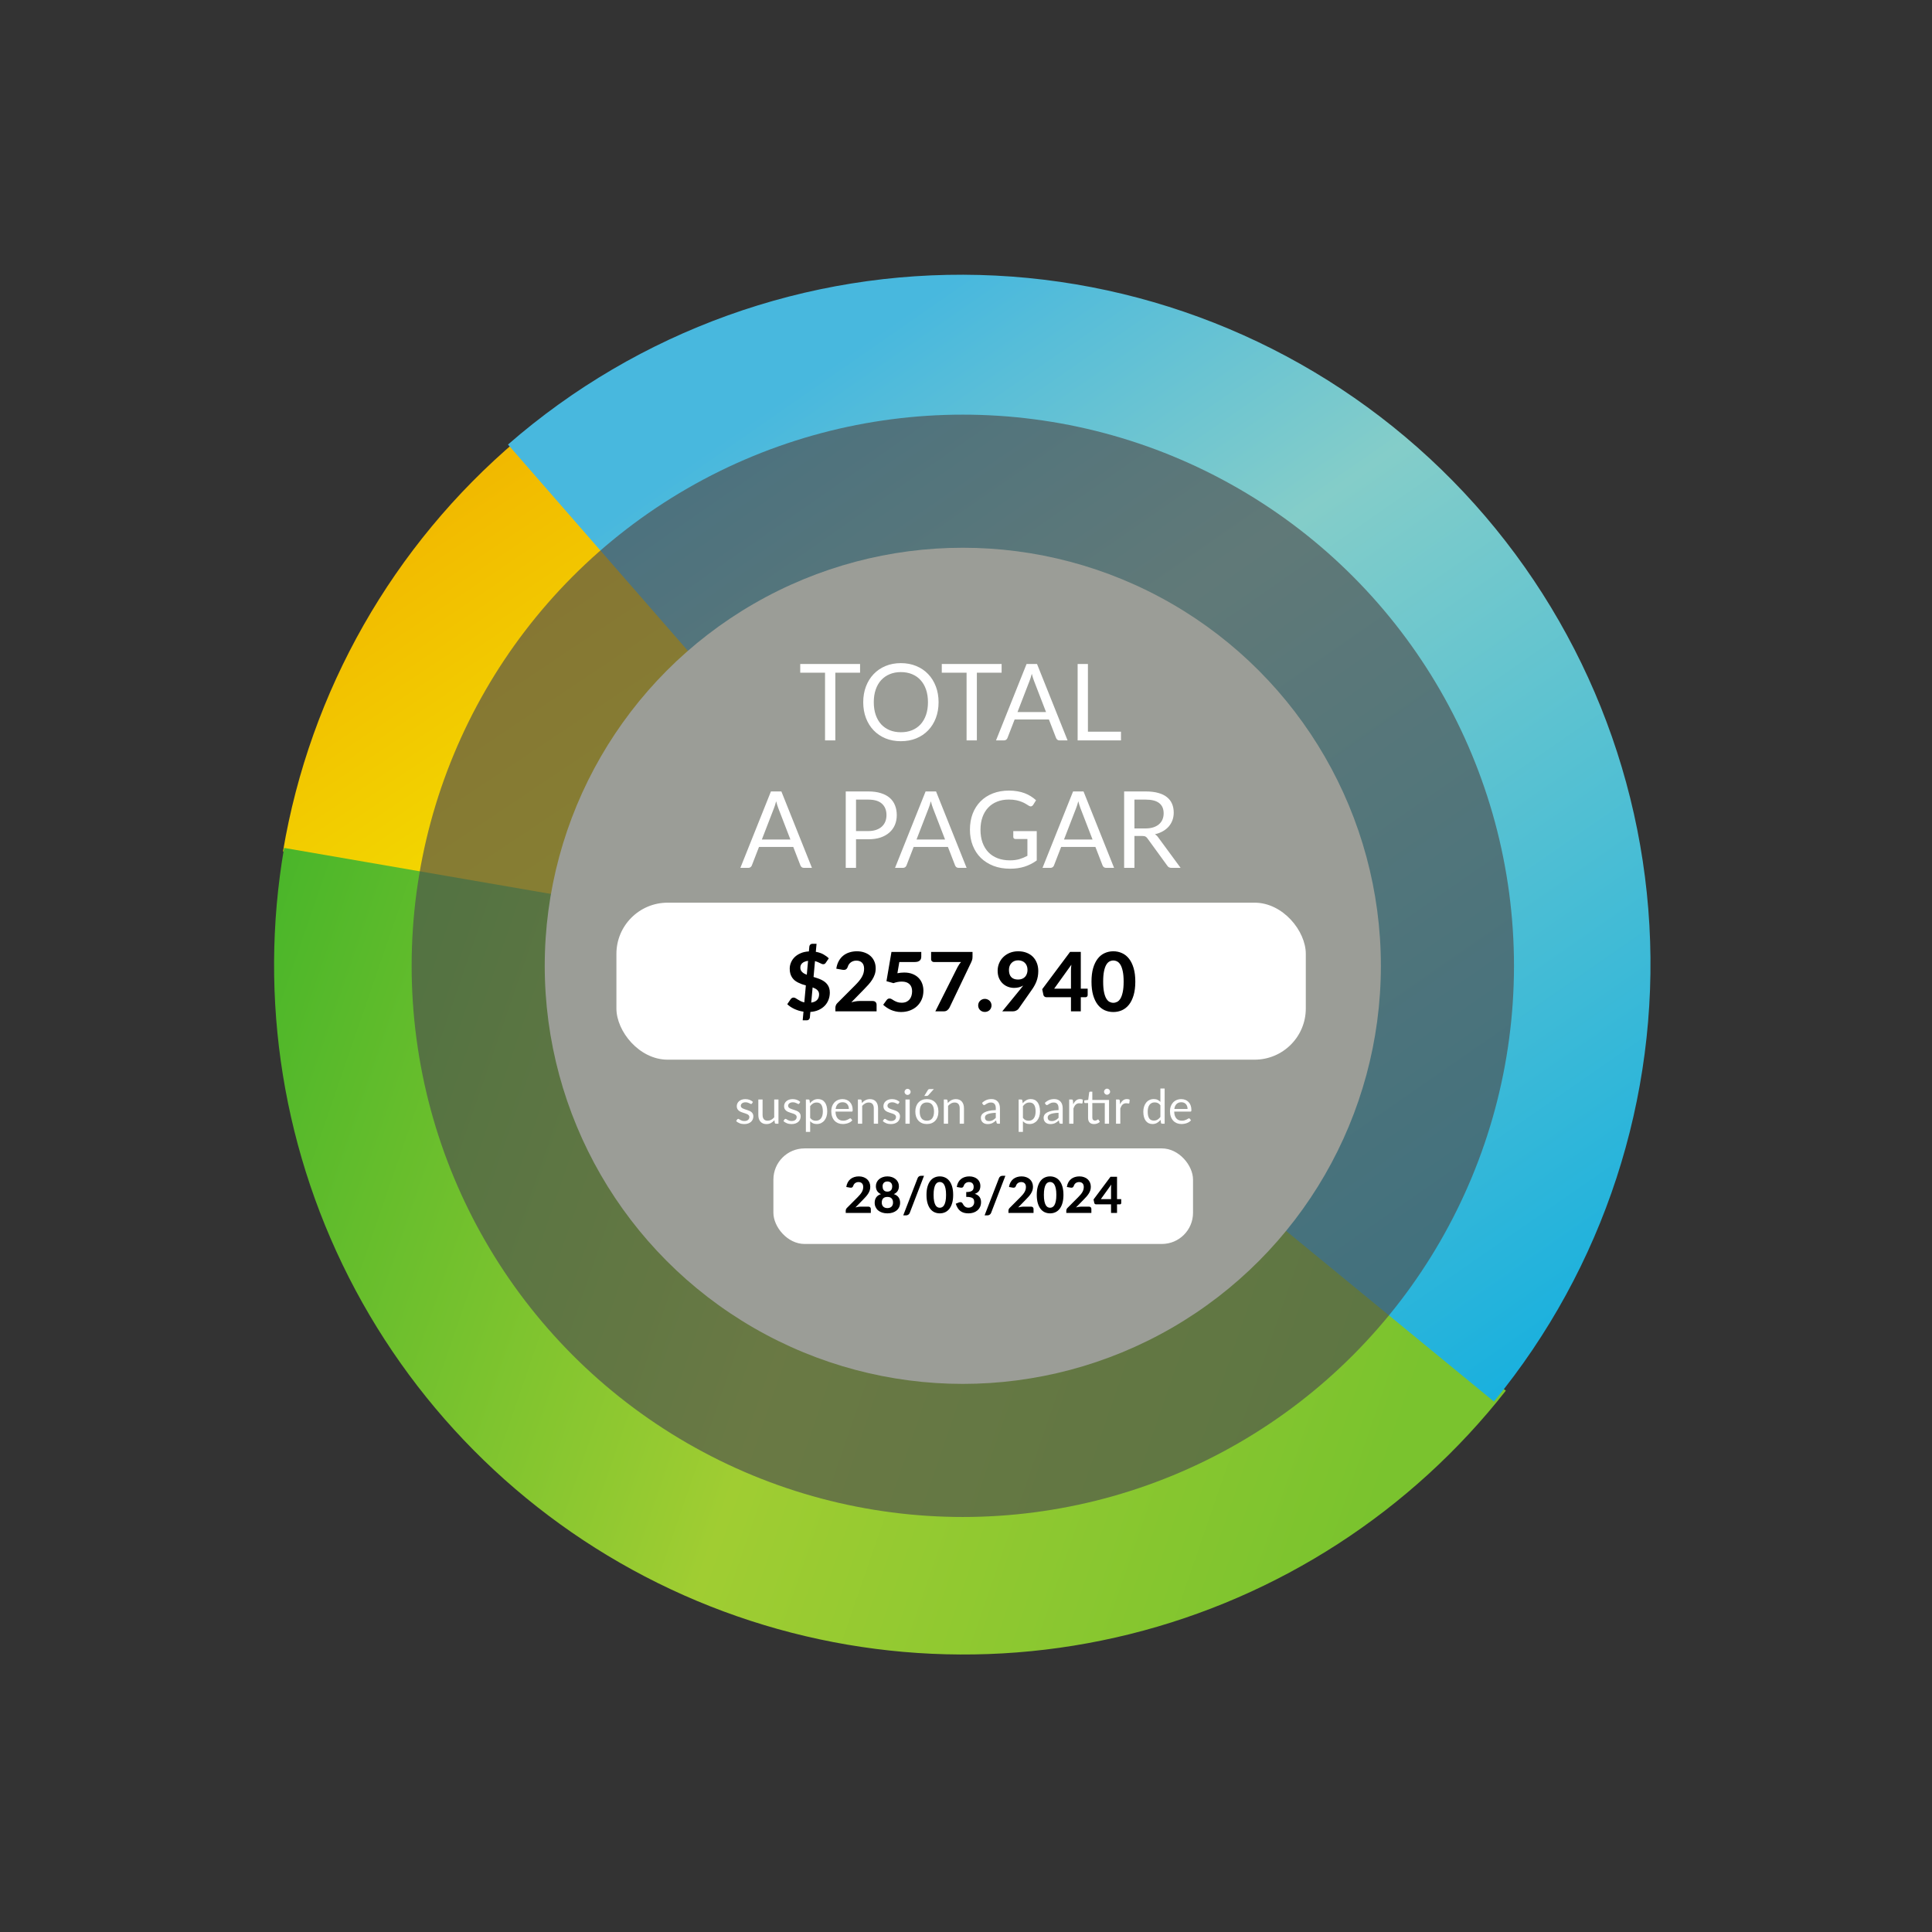
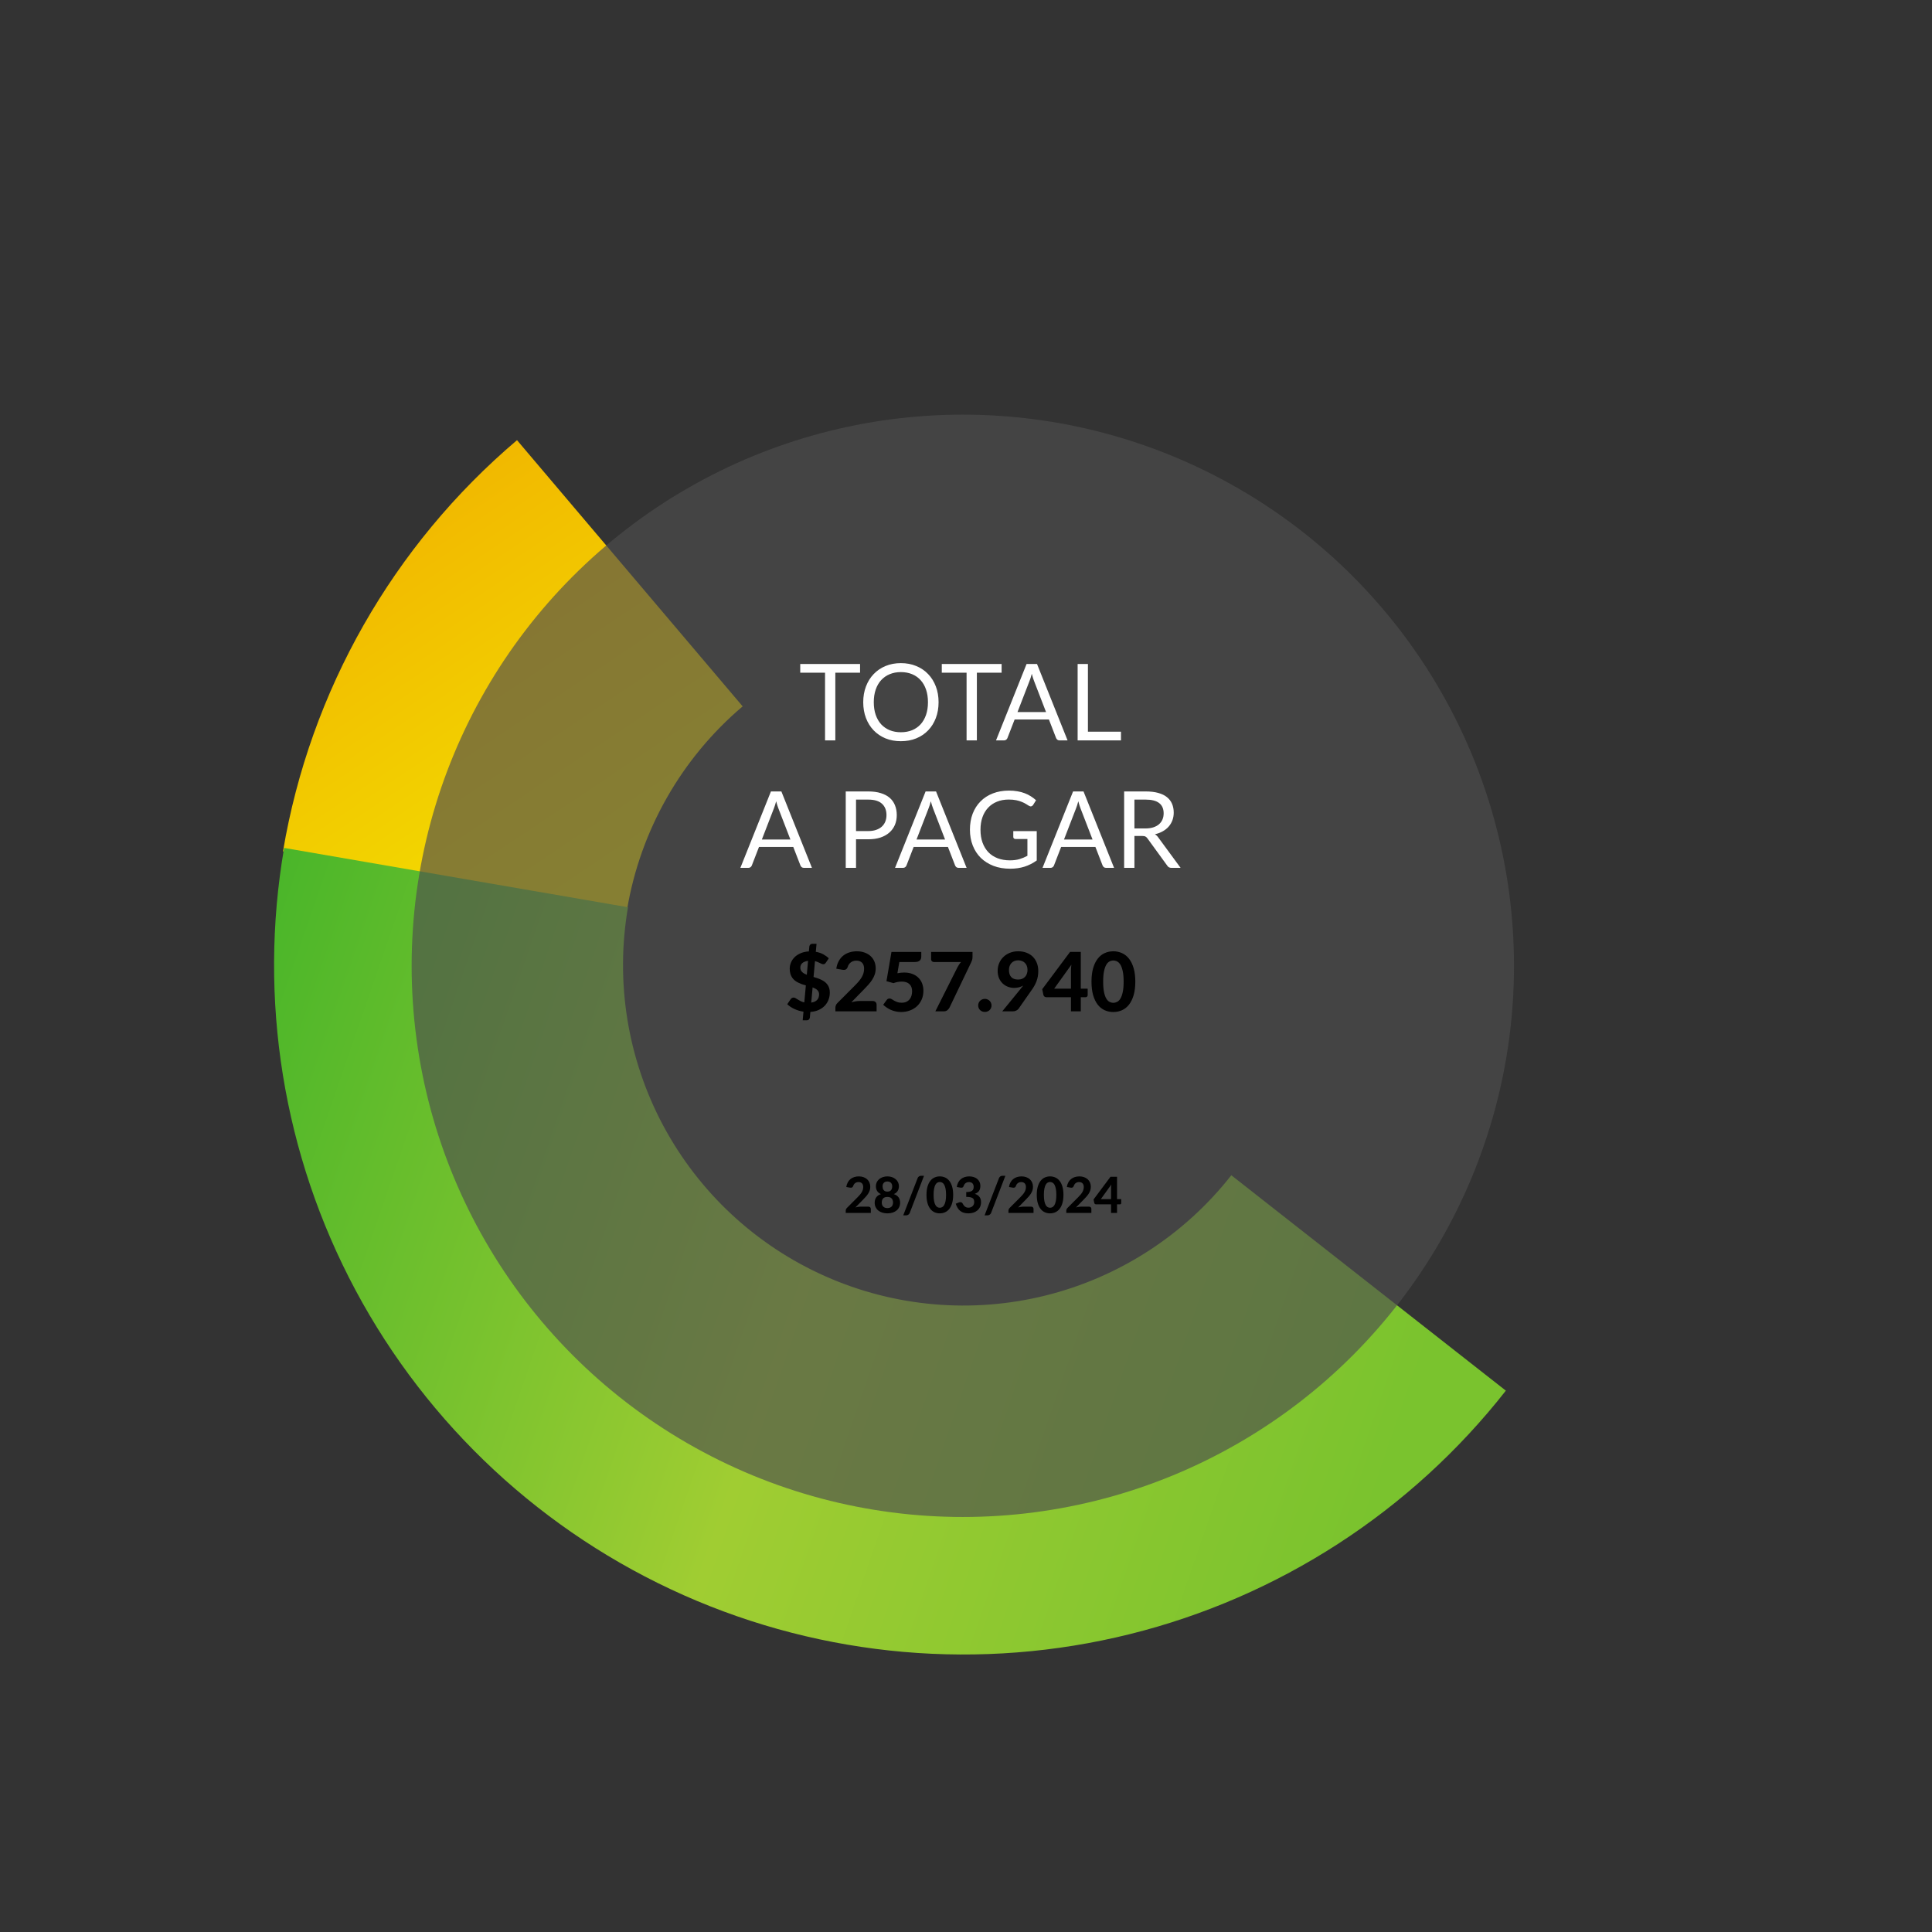
<svg xmlns="http://www.w3.org/2000/svg" width="288" height="288" viewBox="0 0 288 288" fill="none">
  <rect x="0" y="0" width="288" height="288" fill="#333333" stroke="none" />
  <path d="M42.186 126.909C46.22 103.003 58.576 81.293 77.07 65.616L110.705 105.296C101.572 113.037 95.47 123.758 93.478 135.564L42.186 126.909Z" fill="url(#paint0_linear_358_750)" />
  <path d="M224.474 207.303C210.351 225.303 190.626 238.075 168.423 243.597C146.22 249.118 122.81 247.073 101.901 237.784C80.993 228.496 63.781 212.496 52.995 192.319C42.208 172.142 38.462 148.943 42.352 126.397L93.612 135.24C91.691 146.374 93.54 157.831 98.867 167.795C104.194 177.758 112.694 185.66 123.019 190.247C133.345 194.834 144.905 195.844 155.87 193.117C166.834 190.391 176.575 184.083 183.55 175.194L224.474 207.303Z" fill="url(#paint1_linear_358_750)" />
-   <path d="M222.698 208.927C239.056 189.003 247.328 163.659 245.873 137.921C244.419 112.183 233.345 87.932 214.847 69.978C196.349 52.023 171.779 41.676 146.01 40.989C120.24 40.302 95.153 49.325 75.725 66.268L143.27 143.719L222.698 208.927Z" fill="url(#paint2_linear_358_750)" />
  <circle cx="143.525" cy="143.973" r="82.162" fill="#4E4E4E" fill-opacity="0.66" />
-   <circle cx="143.524" cy="143.973" r="62.321" fill="#9B9D97" />
  <path d="M128.209 100.275H124.521V110.371H122.987V100.275H119.29V98.98H128.209V100.275ZM139.912 104.679C139.912 105.532 139.777 106.317 139.507 107.032C139.236 107.742 138.855 108.354 138.362 108.868C137.869 109.382 137.276 109.782 136.581 110.069C135.892 110.349 135.129 110.49 134.292 110.49C133.455 110.49 132.692 110.349 132.003 110.069C131.314 109.782 130.723 109.382 130.23 108.868C129.737 108.354 129.356 107.742 129.085 107.032C128.815 106.317 128.68 105.532 128.68 104.679C128.68 103.826 128.815 103.044 129.085 102.334C129.356 101.619 129.737 101.004 130.23 100.49C130.723 99.971 131.314 99.568 132.003 99.282C132.692 98.995 133.455 98.852 134.292 98.852C135.129 98.852 135.892 98.995 136.581 99.282C137.276 99.568 137.869 99.971 138.362 100.49C138.855 101.004 139.236 101.619 139.507 102.334C139.777 103.044 139.912 103.826 139.912 104.679ZM138.33 104.679C138.33 103.979 138.235 103.352 138.044 102.795C137.853 102.239 137.583 101.77 137.233 101.388C136.883 101.001 136.459 100.704 135.961 100.498C135.463 100.291 134.907 100.188 134.292 100.188C133.683 100.188 133.129 100.291 132.631 100.498C132.132 100.704 131.706 101.001 131.351 101.388C131.001 101.77 130.731 102.239 130.54 102.795C130.349 103.352 130.254 103.979 130.254 104.679C130.254 105.379 130.349 106.007 130.54 106.563C130.731 107.114 131.001 107.583 131.351 107.97C131.706 108.352 132.132 108.646 132.631 108.852C133.129 109.054 133.683 109.154 134.292 109.154C134.907 109.154 135.463 109.054 135.961 108.852C136.459 108.646 136.883 108.352 137.233 107.97C137.583 107.583 137.853 107.114 138.044 106.563C138.235 106.007 138.33 105.379 138.33 104.679ZM149.309 100.275H145.62V110.371H144.086V100.275H140.39V98.98H149.309V100.275ZM155.931 106.142L154.142 101.507C154.089 101.37 154.033 101.211 153.975 101.03C153.917 100.845 153.861 100.649 153.808 100.442C153.697 100.871 153.583 101.229 153.466 101.515L151.678 106.142H155.931ZM159.142 110.371H157.95C157.812 110.371 157.701 110.336 157.616 110.267C157.531 110.198 157.467 110.111 157.425 110.005L156.36 107.255H151.248L150.183 110.005C150.151 110.1 150.091 110.185 150 110.259C149.91 110.334 149.799 110.371 149.667 110.371H148.474L153.029 98.98H154.587L159.142 110.371ZM167.103 109.075V110.371H160.641V98.98H162.175V109.075H167.103ZM117.823 125.142L116.034 120.507C115.981 120.37 115.926 120.211 115.867 120.03C115.809 119.845 115.753 119.649 115.7 119.442C115.589 119.871 115.475 120.229 115.359 120.515L113.57 125.142H117.823ZM121.034 129.371H119.842C119.704 129.371 119.593 129.336 119.508 129.267C119.423 129.198 119.36 129.111 119.317 129.005L118.252 126.255H113.141L112.076 129.005C112.044 129.1 111.983 129.185 111.893 129.259C111.803 129.334 111.691 129.371 111.559 129.371H110.366L114.921 117.979H116.479L121.034 129.371ZM129.435 123.886C129.875 123.886 130.262 123.827 130.596 123.711C130.935 123.594 131.218 123.433 131.446 123.226C131.679 123.014 131.854 122.762 131.971 122.471C132.087 122.179 132.146 121.859 132.146 121.509C132.146 120.783 131.921 120.216 131.47 119.808C131.025 119.4 130.347 119.196 129.435 119.196H127.607V123.886H129.435ZM129.435 117.979C130.156 117.979 130.781 118.064 131.311 118.234C131.846 118.398 132.289 118.634 132.639 118.941C132.988 119.249 133.248 119.62 133.418 120.054C133.593 120.489 133.68 120.974 133.68 121.509C133.68 122.039 133.587 122.524 133.402 122.964C133.216 123.403 132.943 123.782 132.583 124.1C132.228 124.418 131.785 124.667 131.255 124.848C130.731 125.022 130.124 125.11 129.435 125.11H127.607V129.371H126.073V117.979H129.435ZM140.878 125.142L139.09 120.507C139.037 120.37 138.981 120.211 138.923 120.03C138.865 119.845 138.809 119.649 138.756 119.442C138.645 119.871 138.531 120.229 138.414 120.515L136.626 125.142H140.878ZM144.09 129.371H142.897C142.76 129.371 142.648 129.336 142.564 129.267C142.479 129.198 142.415 129.111 142.373 129.005L141.308 126.255H136.196L135.131 129.005C135.099 129.1 135.038 129.185 134.948 129.259C134.858 129.334 134.747 129.371 134.614 129.371H133.422L137.977 117.979H139.535L144.09 129.371ZM154.546 123.894V128.266C153.974 128.679 153.362 128.989 152.71 129.196C152.063 129.397 151.353 129.498 150.58 129.498C149.663 129.498 148.836 129.357 148.099 129.076C147.363 128.79 146.732 128.393 146.208 127.884C145.688 127.37 145.288 126.755 145.007 126.04C144.726 125.324 144.586 124.538 144.586 123.679C144.586 122.81 144.721 122.018 144.991 121.302C145.267 120.587 145.656 119.975 146.16 119.466C146.663 118.952 147.275 118.554 147.996 118.274C148.717 117.993 149.522 117.852 150.413 117.852C150.863 117.852 151.282 117.887 151.669 117.956C152.055 118.019 152.413 118.115 152.742 118.242C153.07 118.364 153.375 118.515 153.656 118.695C153.937 118.87 154.199 119.069 154.443 119.291L154.006 119.991C153.937 120.097 153.847 120.166 153.735 120.197C153.629 120.224 153.51 120.197 153.378 120.118C153.25 120.044 153.105 119.954 152.94 119.848C152.776 119.742 152.575 119.641 152.336 119.545C152.103 119.445 151.825 119.36 151.502 119.291C151.184 119.222 150.805 119.188 150.365 119.188C149.724 119.188 149.143 119.294 148.624 119.506C148.105 119.712 147.662 120.012 147.297 120.404C146.931 120.791 146.65 121.262 146.454 121.819C146.258 122.37 146.16 122.99 146.16 123.679C146.16 124.394 146.261 125.036 146.462 125.603C146.669 126.164 146.96 126.644 147.336 127.042C147.718 127.434 148.179 127.733 148.719 127.94C149.26 128.146 149.867 128.25 150.54 128.25C151.07 128.25 151.539 128.191 151.947 128.075C152.36 127.953 152.763 127.786 153.155 127.574V125.07H151.382C151.282 125.07 151.2 125.041 151.136 124.983C151.078 124.924 151.049 124.853 151.049 124.768V123.894H154.546ZM162.863 125.142L161.074 120.507C161.021 120.37 160.966 120.211 160.907 120.03C160.849 119.845 160.793 119.649 160.74 119.442C160.629 119.871 160.515 120.229 160.398 120.515L158.61 125.142H162.863ZM166.074 129.371H164.882C164.744 129.371 164.633 129.336 164.548 129.267C164.463 129.198 164.4 129.111 164.357 129.005L163.292 126.255H158.181L157.116 129.005C157.084 129.1 157.023 129.185 156.933 129.259C156.843 129.334 156.731 129.371 156.599 129.371H155.406L159.961 117.979H161.519L166.074 129.371ZM170.729 123.496C171.174 123.496 171.566 123.443 171.905 123.337C172.249 123.226 172.536 123.072 172.764 122.876C172.997 122.675 173.172 122.436 173.288 122.161C173.405 121.885 173.463 121.58 173.463 121.247C173.463 120.568 173.24 120.057 172.795 119.712C172.35 119.368 171.682 119.196 170.792 119.196H169.107V123.496H170.729ZM175.991 129.371H174.624C174.343 129.371 174.136 129.262 174.004 129.045L171.046 124.975C170.956 124.848 170.858 124.757 170.752 124.704C170.652 124.646 170.493 124.617 170.275 124.617H169.107V129.371H167.573V117.979H170.792C171.513 117.979 172.136 118.054 172.66 118.202C173.185 118.345 173.617 118.554 173.956 118.83C174.3 119.106 174.555 119.439 174.719 119.832C174.883 120.218 174.965 120.653 174.965 121.135C174.965 121.538 174.902 121.914 174.775 122.264C174.647 122.614 174.462 122.929 174.218 123.21C173.98 123.486 173.686 123.721 173.336 123.917C172.991 124.114 172.599 124.262 172.159 124.363C172.355 124.474 172.525 124.636 172.668 124.848L175.991 129.371Z" fill="white" />
-   <path d="M112.098 164.495C112.07 164.547 112.026 164.573 111.966 164.573C111.931 164.573 111.89 164.56 111.845 164.534C111.8 164.508 111.744 164.479 111.678 164.448C111.614 164.415 111.537 164.385 111.446 164.359C111.356 164.331 111.249 164.316 111.126 164.316C111.019 164.316 110.923 164.331 110.837 164.359C110.752 164.385 110.678 164.422 110.617 164.47C110.557 164.517 110.511 164.573 110.478 164.637C110.447 164.699 110.431 164.766 110.431 164.84C110.431 164.933 110.458 165.01 110.51 165.071C110.564 165.133 110.636 165.187 110.723 165.232C110.811 165.277 110.911 165.317 111.023 165.353C111.134 165.386 111.248 165.423 111.364 165.463C111.483 165.501 111.598 165.544 111.71 165.591C111.821 165.639 111.921 165.698 112.009 165.769C112.097 165.841 112.167 165.929 112.219 166.033C112.274 166.135 112.301 166.259 112.301 166.403C112.301 166.57 112.271 166.724 112.212 166.866C112.153 167.006 112.065 167.129 111.949 167.233C111.832 167.335 111.69 167.416 111.521 167.475C111.353 167.535 111.158 167.564 110.937 167.564C110.685 167.564 110.458 167.524 110.253 167.443C110.049 167.36 109.876 167.254 109.733 167.126L109.883 166.884C109.902 166.853 109.925 166.83 109.951 166.813C109.977 166.796 110.01 166.788 110.05 166.788C110.093 166.788 110.138 166.805 110.186 166.838C110.233 166.871 110.29 166.908 110.357 166.948C110.425 166.989 110.509 167.025 110.606 167.059C110.703 167.092 110.824 167.108 110.969 167.108C111.093 167.108 111.201 167.093 111.293 167.062C111.386 167.029 111.463 166.985 111.525 166.93C111.586 166.876 111.632 166.813 111.66 166.742C111.691 166.67 111.706 166.594 111.706 166.514C111.706 166.414 111.679 166.332 111.624 166.268C111.572 166.202 111.502 166.146 111.414 166.101C111.326 166.053 111.226 166.013 111.112 165.98C111 165.944 110.885 165.907 110.766 165.869C110.65 165.831 110.535 165.788 110.421 165.741C110.309 165.691 110.209 165.629 110.122 165.556C110.034 165.482 109.963 165.392 109.908 165.285C109.856 165.176 109.83 165.044 109.83 164.89C109.83 164.752 109.858 164.62 109.915 164.495C109.972 164.366 110.055 164.255 110.164 164.16C110.274 164.062 110.408 163.985 110.567 163.928C110.726 163.871 110.907 163.843 111.112 163.843C111.349 163.843 111.562 163.881 111.749 163.957C111.939 164.03 112.103 164.132 112.241 164.263L112.098 164.495ZM116.045 163.9V167.507H115.667C115.577 167.507 115.52 167.463 115.496 167.376L115.446 166.987C115.29 167.161 115.114 167.301 114.919 167.408C114.725 167.512 114.502 167.564 114.25 167.564C114.053 167.564 113.878 167.532 113.726 167.468C113.577 167.402 113.451 167.309 113.349 167.19C113.247 167.072 113.17 166.928 113.117 166.759C113.068 166.591 113.043 166.405 113.043 166.2V163.9H113.677V166.2C113.677 166.473 113.738 166.685 113.862 166.834C113.988 166.984 114.179 167.059 114.435 167.059C114.623 167.059 114.797 167.015 114.959 166.927C115.122 166.837 115.273 166.713 115.411 166.556V163.9H116.045ZM119.151 164.495C119.122 164.547 119.079 164.573 119.019 164.573C118.984 164.573 118.943 164.56 118.898 164.534C118.853 164.508 118.797 164.479 118.731 164.448C118.667 164.415 118.589 164.385 118.499 164.359C118.409 164.331 118.302 164.316 118.179 164.316C118.072 164.316 117.976 164.331 117.89 164.359C117.805 164.385 117.731 164.422 117.669 164.47C117.61 164.517 117.564 164.573 117.531 164.637C117.5 164.699 117.484 164.766 117.484 164.84C117.484 164.933 117.51 165.01 117.563 165.071C117.617 165.133 117.688 165.187 117.776 165.232C117.864 165.277 117.964 165.317 118.075 165.353C118.187 165.386 118.301 165.423 118.417 165.463C118.536 165.501 118.651 165.544 118.763 165.591C118.874 165.639 118.974 165.698 119.062 165.769C119.15 165.841 119.22 165.929 119.272 166.033C119.327 166.135 119.354 166.259 119.354 166.403C119.354 166.57 119.324 166.724 119.265 166.866C119.206 167.006 119.118 167.129 119.001 167.233C118.885 167.335 118.743 167.416 118.574 167.475C118.405 167.535 118.211 167.564 117.99 167.564C117.738 167.564 117.51 167.524 117.306 167.443C117.102 167.36 116.929 167.254 116.786 167.126L116.936 166.884C116.955 166.853 116.977 166.83 117.004 166.813C117.03 166.796 117.063 166.788 117.103 166.788C117.146 166.788 117.191 166.805 117.239 166.838C117.286 166.871 117.343 166.908 117.41 166.948C117.478 166.989 117.561 167.025 117.659 167.059C117.756 167.092 117.877 167.108 118.022 167.108C118.145 167.108 118.254 167.093 118.346 167.062C118.439 167.029 118.516 166.985 118.578 166.93C118.639 166.876 118.684 166.813 118.713 166.742C118.744 166.67 118.759 166.594 118.759 166.514C118.759 166.414 118.732 166.332 118.677 166.268C118.625 166.202 118.555 166.146 118.467 166.101C118.379 166.053 118.278 166.013 118.164 165.98C118.053 165.944 117.938 165.907 117.819 165.869C117.703 165.831 117.588 165.788 117.474 165.741C117.362 165.691 117.262 165.629 117.174 165.556C117.087 165.482 117.015 165.392 116.961 165.285C116.909 165.176 116.882 165.044 116.882 164.89C116.882 164.752 116.911 164.62 116.968 164.495C117.025 164.366 117.108 164.255 117.217 164.16C117.326 164.062 117.461 163.985 117.62 163.928C117.779 163.871 117.96 163.843 118.164 163.843C118.402 163.843 118.614 163.881 118.802 163.957C118.992 164.03 119.156 164.132 119.293 164.263L119.151 164.495ZM120.769 166.638C120.885 166.795 121.012 166.905 121.15 166.97C121.287 167.034 121.442 167.066 121.613 167.066C121.95 167.066 122.208 166.946 122.389 166.706C122.569 166.466 122.66 166.124 122.66 165.68C122.66 165.445 122.638 165.244 122.595 165.075C122.555 164.906 122.496 164.769 122.417 164.662C122.339 164.553 122.243 164.473 122.129 164.423C122.015 164.373 121.886 164.349 121.741 164.349C121.534 164.349 121.353 164.396 121.196 164.491C121.042 164.586 120.899 164.72 120.769 164.893V166.638ZM120.737 164.459C120.888 164.271 121.064 164.121 121.264 164.007C121.463 163.893 121.691 163.836 121.947 163.836C122.156 163.836 122.345 163.876 122.514 163.957C122.682 164.035 122.826 164.153 122.944 164.309C123.063 164.464 123.155 164.656 123.219 164.886C123.283 165.117 123.315 165.381 123.315 165.68C123.315 165.946 123.279 166.194 123.208 166.425C123.137 166.653 123.034 166.851 122.898 167.019C122.765 167.186 122.601 167.317 122.407 167.415C122.214 167.51 121.997 167.557 121.755 167.557C121.534 167.557 121.344 167.52 121.185 167.447C121.029 167.371 120.89 167.266 120.769 167.133V168.729H120.131V163.9H120.512C120.602 163.9 120.658 163.944 120.68 164.032L120.737 164.459ZM126.538 165.31C126.538 165.163 126.517 165.029 126.474 164.908C126.434 164.784 126.373 164.679 126.292 164.591C126.214 164.5 126.118 164.432 126.004 164.384C125.89 164.334 125.761 164.309 125.616 164.309C125.312 164.309 125.071 164.398 124.893 164.576C124.717 164.752 124.608 164.997 124.565 165.31H126.538ZM127.051 167.002C126.973 167.097 126.879 167.18 126.77 167.251C126.66 167.32 126.543 167.377 126.417 167.422C126.294 167.467 126.165 167.5 126.032 167.522C125.899 167.545 125.768 167.557 125.637 167.557C125.388 167.557 125.158 167.516 124.946 167.433C124.737 167.347 124.556 167.224 124.401 167.062C124.249 166.898 124.131 166.697 124.045 166.457C123.96 166.217 123.917 165.942 123.917 165.631C123.917 165.379 123.955 165.144 124.031 164.925C124.109 164.707 124.221 164.518 124.366 164.359C124.511 164.198 124.687 164.072 124.896 163.982C125.105 163.889 125.34 163.843 125.601 163.843C125.818 163.843 126.017 163.88 126.2 163.953C126.385 164.024 126.544 164.129 126.677 164.267C126.812 164.402 126.918 164.571 126.994 164.772C127.07 164.972 127.108 165.2 127.108 165.456C127.108 165.556 127.097 165.622 127.076 165.655C127.054 165.689 127.014 165.705 126.955 165.705H124.544C124.551 165.933 124.582 166.132 124.636 166.3C124.693 166.469 124.772 166.61 124.871 166.724C124.971 166.835 125.09 166.92 125.228 166.977C125.365 167.031 125.52 167.059 125.691 167.059C125.85 167.059 125.986 167.041 126.1 167.005C126.216 166.967 126.316 166.927 126.399 166.884C126.482 166.841 126.551 166.802 126.606 166.767C126.663 166.729 126.711 166.71 126.752 166.71C126.804 166.71 126.844 166.73 126.873 166.77L127.051 167.002ZM128.485 164.423C128.563 164.335 128.646 164.256 128.734 164.185C128.822 164.113 128.914 164.053 129.012 164.003C129.112 163.951 129.216 163.912 129.325 163.886C129.437 163.857 129.557 163.843 129.685 163.843C129.882 163.843 130.055 163.876 130.205 163.943C130.357 164.007 130.483 164.099 130.582 164.22C130.684 164.339 130.762 164.483 130.814 164.651C130.866 164.82 130.892 165.006 130.892 165.21V167.507H130.255V165.21C130.255 164.937 130.192 164.726 130.066 164.576C129.943 164.424 129.754 164.349 129.5 164.349C129.312 164.349 129.136 164.394 128.973 164.484C128.811 164.574 128.662 164.696 128.524 164.851V167.507H127.886V163.9H128.268C128.358 163.9 128.414 163.944 128.435 164.032L128.485 164.423ZM133.959 164.495C133.931 164.547 133.887 164.573 133.827 164.573C133.792 164.573 133.751 164.56 133.706 164.534C133.661 164.508 133.605 164.479 133.539 164.448C133.475 164.415 133.398 164.385 133.307 164.359C133.217 164.331 133.11 164.316 132.987 164.316C132.88 164.316 132.784 164.331 132.699 164.359C132.613 164.385 132.539 164.422 132.478 164.47C132.418 164.517 132.372 164.573 132.339 164.637C132.308 164.699 132.293 164.766 132.293 164.84C132.293 164.933 132.319 165.01 132.371 165.071C132.426 165.133 132.497 165.187 132.585 165.232C132.672 165.277 132.772 165.317 132.884 165.353C132.995 165.386 133.109 165.423 133.226 165.463C133.344 165.501 133.459 165.544 133.571 165.591C133.683 165.639 133.782 165.698 133.87 165.769C133.958 165.841 134.028 165.929 134.08 166.033C134.135 166.135 134.162 166.259 134.162 166.403C134.162 166.57 134.133 166.724 134.073 166.866C134.014 167.006 133.926 167.129 133.81 167.233C133.693 167.335 133.551 167.416 133.382 167.475C133.214 167.535 133.019 167.564 132.798 167.564C132.547 167.564 132.319 167.524 132.114 167.443C131.91 167.36 131.737 167.254 131.595 167.126L131.744 166.884C131.763 166.853 131.786 166.83 131.812 166.813C131.838 166.796 131.871 166.788 131.912 166.788C131.954 166.788 131.999 166.805 132.047 166.838C132.094 166.871 132.151 166.908 132.218 166.948C132.287 166.989 132.37 167.025 132.467 167.059C132.564 167.092 132.685 167.108 132.83 167.108C132.954 167.108 133.062 167.093 133.154 167.062C133.247 167.029 133.324 166.985 133.386 166.93C133.448 166.876 133.493 166.813 133.521 166.742C133.552 166.67 133.567 166.594 133.567 166.514C133.567 166.414 133.54 166.332 133.486 166.268C133.433 166.202 133.363 166.146 133.275 166.101C133.188 166.053 133.087 166.013 132.973 165.98C132.861 165.944 132.746 165.907 132.627 165.869C132.511 165.831 132.396 165.788 132.282 165.741C132.17 165.691 132.071 165.629 131.983 165.556C131.895 165.482 131.824 165.392 131.769 165.285C131.717 165.176 131.691 165.044 131.691 164.89C131.691 164.752 131.719 164.62 131.776 164.495C131.833 164.366 131.916 164.255 132.025 164.16C132.135 164.062 132.269 163.985 132.428 163.928C132.587 163.871 132.769 163.843 132.973 163.843C133.21 163.843 133.423 163.881 133.61 163.957C133.8 164.03 133.964 164.132 134.102 164.263L133.959 164.495ZM135.609 163.9V167.507H134.975V163.9H135.609ZM135.744 162.767C135.744 162.829 135.731 162.887 135.705 162.942C135.681 162.994 135.648 163.042 135.605 163.084C135.565 163.125 135.516 163.157 135.459 163.18C135.405 163.204 135.347 163.216 135.285 163.216C135.223 163.216 135.165 163.204 135.11 163.18C135.058 163.157 135.012 163.125 134.971 163.084C134.931 163.042 134.899 162.994 134.875 162.942C134.852 162.887 134.84 162.829 134.84 162.767C134.84 162.706 134.852 162.647 134.875 162.593C134.899 162.536 134.931 162.487 134.971 162.447C135.012 162.404 135.058 162.371 135.11 162.347C135.165 162.323 135.223 162.312 135.285 162.312C135.347 162.312 135.405 162.323 135.459 162.347C135.516 162.371 135.565 162.404 135.605 162.447C135.648 162.487 135.681 162.536 135.705 162.593C135.731 162.647 135.744 162.706 135.744 162.767ZM138.171 163.843C138.435 163.843 138.672 163.887 138.883 163.975C139.095 164.062 139.275 164.187 139.425 164.349C139.574 164.51 139.688 164.706 139.766 164.936C139.847 165.164 139.888 165.419 139.888 165.702C139.888 165.987 139.847 166.243 139.766 166.471C139.688 166.699 139.574 166.894 139.425 167.055C139.275 167.216 139.095 167.341 138.883 167.429C138.672 167.514 138.435 167.557 138.171 167.557C137.905 167.557 137.665 167.514 137.452 167.429C137.24 167.341 137.06 167.216 136.91 167.055C136.761 166.894 136.646 166.699 136.565 166.471C136.487 166.243 136.447 165.987 136.447 165.702C136.447 165.419 136.487 165.164 136.565 164.936C136.646 164.706 136.761 164.51 136.91 164.349C137.06 164.187 137.24 164.062 137.452 163.975C137.665 163.887 137.905 163.843 138.171 163.843ZM138.171 167.062C138.527 167.062 138.793 166.943 138.969 166.706C139.144 166.466 139.232 166.133 139.232 165.705C139.232 165.276 139.144 164.941 138.969 164.701C138.793 164.461 138.527 164.341 138.171 164.341C137.991 164.341 137.833 164.372 137.697 164.434C137.564 164.496 137.453 164.585 137.363 164.701C137.275 164.817 137.208 164.961 137.163 165.132C137.121 165.301 137.099 165.492 137.099 165.705C137.099 166.133 137.187 166.466 137.363 166.706C137.541 166.943 137.81 167.062 138.171 167.062ZM139.211 162.347L138.381 163.266C138.348 163.302 138.315 163.328 138.281 163.344C138.251 163.359 138.21 163.366 138.16 163.366H137.783L138.31 162.504C138.343 162.449 138.379 162.41 138.417 162.386C138.457 162.36 138.515 162.347 138.591 162.347H139.211ZM141.29 164.423C141.368 164.335 141.451 164.256 141.539 164.185C141.627 164.113 141.72 164.053 141.817 164.003C141.917 163.951 142.021 163.912 142.13 163.886C142.242 163.857 142.362 163.843 142.49 163.843C142.687 163.843 142.86 163.876 143.01 163.943C143.162 164.007 143.288 164.099 143.387 164.22C143.489 164.339 143.567 164.483 143.619 164.651C143.671 164.82 143.697 165.006 143.697 165.21V167.507H143.06V165.21C143.06 164.937 142.997 164.726 142.871 164.576C142.748 164.424 142.559 164.349 142.305 164.349C142.117 164.349 141.942 164.394 141.778 164.484C141.616 164.574 141.467 164.696 141.329 164.851V167.507H140.692V163.9H141.073C141.163 163.9 141.219 163.944 141.24 164.032L141.29 164.423ZM148.441 165.883C148.149 165.893 147.899 165.917 147.693 165.955C147.489 165.99 147.321 166.038 147.191 166.097C147.062 166.156 146.969 166.226 146.909 166.307C146.852 166.388 146.824 166.478 146.824 166.578C146.824 166.673 146.839 166.755 146.87 166.824C146.901 166.892 146.943 166.949 146.995 166.995C147.049 167.037 147.112 167.069 147.183 167.091C147.257 167.11 147.335 167.119 147.419 167.119C147.53 167.119 147.632 167.108 147.725 167.087C147.817 167.063 147.904 167.03 147.985 166.987C148.068 166.945 148.146 166.894 148.22 166.834C148.296 166.775 148.369 166.707 148.441 166.631V165.883ZM146.393 164.409C146.592 164.217 146.807 164.073 147.037 163.978C147.268 163.883 147.523 163.836 147.803 163.836C148.005 163.836 148.184 163.869 148.341 163.935C148.498 164.002 148.629 164.094 148.736 164.213C148.843 164.332 148.924 164.476 148.978 164.644C149.033 164.813 149.06 164.998 149.06 165.2V167.507H148.779C148.717 167.507 148.67 167.498 148.636 167.479C148.603 167.457 148.577 167.417 148.558 167.358L148.487 167.016C148.392 167.104 148.299 167.182 148.209 167.251C148.119 167.317 148.024 167.374 147.924 167.422C147.825 167.467 147.718 167.501 147.604 167.525C147.492 167.551 147.367 167.564 147.23 167.564C147.09 167.564 146.958 167.545 146.834 167.507C146.711 167.467 146.603 167.408 146.51 167.329C146.42 167.251 146.348 167.152 146.293 167.034C146.241 166.913 146.215 166.77 146.215 166.606C146.215 166.464 146.254 166.327 146.332 166.197C146.411 166.064 146.538 165.946 146.713 165.844C146.889 165.742 147.118 165.659 147.401 165.595C147.683 165.528 148.03 165.49 148.441 165.481V165.2C148.441 164.92 148.38 164.708 148.259 164.566C148.138 164.421 147.961 164.349 147.728 164.349C147.572 164.349 147.44 164.369 147.333 164.409C147.229 164.447 147.137 164.491 147.059 164.541C146.983 164.588 146.916 164.632 146.859 164.673C146.805 164.711 146.75 164.73 146.696 164.73C146.653 164.73 146.616 164.719 146.585 164.698C146.554 164.674 146.528 164.645 146.507 164.612L146.393 164.409ZM152.486 166.638C152.602 166.795 152.729 166.905 152.867 166.97C153.004 167.034 153.159 167.066 153.33 167.066C153.667 167.066 153.926 166.946 154.106 166.706C154.286 166.466 154.377 166.124 154.377 165.68C154.377 165.445 154.355 165.244 154.313 165.075C154.272 164.906 154.213 164.769 154.134 164.662C154.056 164.553 153.96 164.473 153.846 164.423C153.732 164.373 153.603 164.349 153.458 164.349C153.251 164.349 153.07 164.396 152.913 164.491C152.759 164.586 152.616 164.72 152.486 164.893V166.638ZM152.454 164.459C152.606 164.271 152.781 164.121 152.981 164.007C153.18 163.893 153.408 163.836 153.664 163.836C153.873 163.836 154.062 163.876 154.231 163.957C154.399 164.035 154.543 164.153 154.662 164.309C154.78 164.464 154.872 164.656 154.936 164.886C155 165.117 155.032 165.381 155.032 165.68C155.032 165.946 154.996 166.194 154.925 166.425C154.854 166.653 154.751 166.851 154.615 167.019C154.482 167.186 154.318 167.317 154.124 167.415C153.931 167.51 153.714 167.557 153.472 167.557C153.251 167.557 153.061 167.52 152.902 167.447C152.746 167.371 152.607 167.266 152.486 167.133V168.729H151.848V163.9H152.229C152.319 163.9 152.375 163.944 152.397 164.032L152.454 164.459ZM157.796 165.883C157.504 165.893 157.254 165.917 157.048 165.955C156.844 165.99 156.676 166.038 156.546 166.097C156.418 166.156 156.324 166.226 156.264 166.307C156.207 166.388 156.179 166.478 156.179 166.578C156.179 166.673 156.194 166.755 156.225 166.824C156.256 166.892 156.298 166.949 156.35 166.995C156.404 167.037 156.467 167.069 156.539 167.091C156.612 167.11 156.691 167.119 156.774 167.119C156.885 167.119 156.987 167.108 157.08 167.087C157.173 167.063 157.259 167.03 157.34 166.987C157.423 166.945 157.501 166.894 157.575 166.834C157.651 166.775 157.725 166.707 157.796 166.631V165.883ZM155.748 164.409C155.947 164.217 156.162 164.073 156.393 163.978C156.623 163.883 156.878 163.836 157.158 163.836C157.36 163.836 157.539 163.869 157.696 163.935C157.853 164.002 157.984 164.094 158.091 164.213C158.198 164.332 158.279 164.476 158.333 164.644C158.388 164.813 158.415 164.998 158.415 165.2V167.507H158.134C158.072 167.507 158.025 167.498 157.992 167.479C157.958 167.457 157.932 167.417 157.913 167.358L157.842 167.016C157.747 167.104 157.654 167.182 157.564 167.251C157.474 167.317 157.379 167.374 157.279 167.422C157.18 167.467 157.073 167.501 156.959 167.525C156.847 167.551 156.723 167.564 156.585 167.564C156.445 167.564 156.313 167.545 156.19 167.507C156.066 167.467 155.958 167.408 155.866 167.329C155.775 167.251 155.703 167.152 155.648 167.034C155.596 166.913 155.57 166.77 155.57 166.606C155.57 166.464 155.609 166.327 155.688 166.197C155.766 166.064 155.893 165.946 156.069 165.844C156.244 165.742 156.473 165.659 156.756 165.595C157.038 165.528 157.385 165.49 157.796 165.481V165.2C157.796 164.92 157.735 164.708 157.614 164.566C157.493 164.421 157.316 164.349 157.083 164.349C156.927 164.349 156.795 164.369 156.688 164.409C156.584 164.447 156.492 164.491 156.414 164.541C156.338 164.588 156.272 164.632 156.215 164.673C156.16 164.711 156.105 164.73 156.051 164.73C156.008 164.73 155.971 164.719 155.94 164.698C155.909 164.674 155.883 164.645 155.862 164.612L155.748 164.409ZM159.983 164.623C160.097 164.376 160.237 164.184 160.403 164.046C160.569 163.906 160.772 163.836 161.012 163.836C161.088 163.836 161.16 163.844 161.229 163.861C161.3 163.877 161.363 163.903 161.418 163.939L161.372 164.413C161.357 164.472 161.322 164.502 161.265 164.502C161.232 164.502 161.183 164.495 161.119 164.48C161.055 164.466 160.982 164.459 160.902 164.459C160.788 164.459 160.686 164.476 160.595 164.509C160.508 164.542 160.428 164.592 160.357 164.658C160.288 164.722 160.225 164.803 160.168 164.901C160.113 164.995 160.064 165.105 160.018 165.228V167.507H159.381V163.9H159.744C159.813 163.9 159.861 163.913 159.887 163.939C159.913 163.965 159.931 164.01 159.94 164.074L159.983 164.623ZM165.323 167.507H164.689V164.43H162.83V166.596C162.83 166.748 162.867 166.86 162.94 166.934C163.014 167.008 163.109 167.044 163.225 167.044C163.292 167.044 163.349 167.036 163.396 167.019C163.446 167 163.489 166.98 163.525 166.959C163.56 166.938 163.59 166.919 163.614 166.902C163.64 166.883 163.662 166.873 163.681 166.873C163.714 166.873 163.744 166.894 163.77 166.934L163.955 167.237C163.846 167.339 163.714 167.419 163.56 167.479C163.406 167.536 163.247 167.564 163.083 167.564C162.798 167.564 162.578 167.485 162.424 167.326C162.272 167.167 162.196 166.938 162.196 166.638V164.43H161.762C161.724 164.43 161.692 164.42 161.666 164.398C161.639 164.375 161.626 164.339 161.626 164.292V164.039L162.218 163.96L162.364 162.849C162.371 162.814 162.386 162.785 162.41 162.764C162.436 162.74 162.469 162.728 162.51 162.728H162.83V163.971H165.323V167.507ZM165.48 162.742C165.48 162.804 165.467 162.862 165.44 162.917C165.417 162.969 165.383 163.015 165.341 163.056C165.3 163.096 165.253 163.128 165.198 163.152C165.144 163.176 165.086 163.188 165.024 163.188C164.962 163.188 164.904 163.176 164.849 163.152C164.797 163.128 164.751 163.096 164.71 163.056C164.67 163.015 164.638 162.969 164.614 162.917C164.591 162.862 164.579 162.804 164.579 162.742C164.579 162.681 164.591 162.623 164.614 162.568C164.638 162.511 164.67 162.462 164.71 162.422C164.751 162.379 164.797 162.346 164.849 162.322C164.904 162.298 164.962 162.287 165.024 162.287C165.086 162.287 165.144 162.298 165.198 162.322C165.253 162.346 165.3 162.379 165.341 162.422C165.383 162.462 165.417 162.511 165.44 162.568C165.467 162.623 165.48 162.681 165.48 162.742ZM166.966 164.623C167.08 164.376 167.22 164.184 167.386 164.046C167.553 163.906 167.756 163.836 167.995 163.836C168.071 163.836 168.144 163.844 168.213 163.861C168.284 163.877 168.347 163.903 168.401 163.939L168.355 164.413C168.341 164.472 168.305 164.502 168.248 164.502C168.215 164.502 168.166 164.495 168.102 164.48C168.038 164.466 167.966 164.459 167.885 164.459C167.771 164.459 167.669 164.476 167.579 164.509C167.491 164.542 167.411 164.592 167.34 164.658C167.271 164.722 167.208 164.803 167.151 164.901C167.097 164.995 167.047 165.105 167.002 165.228V167.507H166.364V163.9H166.728C166.796 163.9 166.844 163.913 166.87 163.939C166.896 163.965 166.914 164.01 166.923 164.074L166.966 164.623ZM172.978 164.758C172.86 164.599 172.732 164.489 172.594 164.427C172.456 164.363 172.302 164.331 172.131 164.331C171.796 164.331 171.539 164.451 171.358 164.69C171.178 164.93 171.087 165.272 171.087 165.716C171.087 165.951 171.108 166.153 171.148 166.321C171.188 166.488 171.248 166.625 171.326 166.735C171.404 166.841 171.501 166.92 171.614 166.97C171.728 167.019 171.858 167.044 172.003 167.044C172.212 167.044 172.393 166.997 172.548 166.902C172.704 166.807 172.848 166.673 172.978 166.5V164.758ZM173.612 162.262V167.507H173.235C173.145 167.507 173.088 167.463 173.064 167.376L173.007 166.938C172.853 167.123 172.677 167.272 172.48 167.386C172.283 167.5 172.055 167.557 171.796 167.557C171.59 167.557 171.402 167.518 171.233 167.44C171.065 167.359 170.921 167.241 170.803 167.087C170.684 166.933 170.592 166.74 170.528 166.51C170.464 166.28 170.432 166.015 170.432 165.716C170.432 165.45 170.468 165.203 170.539 164.975C170.61 164.745 170.712 164.546 170.845 164.377C170.978 164.208 171.141 164.077 171.333 163.982C171.528 163.884 171.746 163.836 171.988 163.836C172.209 163.836 172.398 163.874 172.555 163.95C172.714 164.023 172.855 164.127 172.978 164.259V162.262H173.612ZM177.028 165.31C177.028 165.163 177.007 165.029 176.964 164.908C176.924 164.784 176.863 164.679 176.782 164.591C176.704 164.5 176.608 164.432 176.494 164.384C176.38 164.334 176.25 164.309 176.106 164.309C175.802 164.309 175.561 164.398 175.383 164.576C175.207 164.752 175.098 164.997 175.055 165.31H177.028ZM177.541 167.002C177.462 167.097 177.369 167.18 177.26 167.251C177.15 167.32 177.033 167.377 176.907 167.422C176.783 167.467 176.655 167.5 176.522 167.522C176.389 167.545 176.258 167.557 176.127 167.557C175.878 167.557 175.647 167.516 175.436 167.433C175.227 167.347 175.046 167.224 174.891 167.062C174.739 166.898 174.621 166.697 174.535 166.457C174.45 166.217 174.407 165.942 174.407 165.631C174.407 165.379 174.445 165.144 174.521 164.925C174.599 164.707 174.711 164.518 174.856 164.359C175.001 164.198 175.177 164.072 175.386 163.982C175.595 163.889 175.83 163.843 176.091 163.843C176.307 163.843 176.507 163.88 176.69 163.953C176.875 164.024 177.034 164.129 177.167 164.267C177.302 164.402 177.408 164.571 177.484 164.772C177.56 164.972 177.598 165.2 177.598 165.456C177.598 165.556 177.587 165.622 177.566 165.655C177.544 165.689 177.504 165.705 177.445 165.705H175.034C175.041 165.933 175.072 166.132 175.126 166.3C175.183 166.469 175.262 166.61 175.361 166.724C175.461 166.835 175.58 166.92 175.717 166.977C175.855 167.031 176.01 167.059 176.18 167.059C176.34 167.059 176.476 167.041 176.59 167.005C176.706 166.967 176.806 166.927 176.889 166.884C176.972 166.841 177.041 166.802 177.096 166.767C177.153 166.729 177.201 166.71 177.242 166.71C177.294 166.71 177.334 166.73 177.363 166.77L177.541 167.002Z" fill="white" />
-   <rect x="91.888" y="134.561" width="102.766" height="23.402" rx="7.631" fill="white" />
  <path d="M120.927 149.456C121.318 149.399 121.611 149.266 121.807 149.059C122.002 148.847 122.1 148.566 122.1 148.216C122.1 148.078 122.075 147.958 122.026 147.856C121.978 147.75 121.91 147.657 121.825 147.575C121.739 147.494 121.638 147.423 121.52 147.362C121.402 147.297 121.273 147.24 121.135 147.191L120.927 149.456ZM120.457 143.229C120.25 143.257 120.073 143.304 119.926 143.369C119.78 143.43 119.66 143.505 119.566 143.595C119.477 143.685 119.409 143.784 119.365 143.894C119.324 144 119.304 144.114 119.304 144.236C119.304 144.374 119.326 144.499 119.371 144.608C119.42 144.714 119.487 144.81 119.572 144.895C119.658 144.981 119.759 145.058 119.877 145.127C119.995 145.192 120.126 145.251 120.268 145.304L120.457 143.229ZM121.275 145.634C121.471 145.691 121.666 145.754 121.862 145.823C122.057 145.888 122.244 145.964 122.423 146.049C122.602 146.135 122.769 146.234 122.924 146.348C123.078 146.462 123.213 146.597 123.327 146.751C123.445 146.902 123.536 147.077 123.601 147.276C123.667 147.476 123.699 147.704 123.699 147.96C123.699 148.339 123.634 148.697 123.504 149.035C123.378 149.368 123.19 149.665 122.942 149.926C122.694 150.182 122.391 150.392 122.032 150.555C121.674 150.717 121.263 150.815 120.799 150.848L120.726 151.678C120.718 151.784 120.673 151.879 120.592 151.965C120.51 152.05 120.404 152.093 120.274 152.093H119.658L119.774 150.805C119.542 150.772 119.312 150.724 119.084 150.658C118.86 150.589 118.644 150.508 118.437 150.414C118.229 150.317 118.034 150.209 117.851 150.091C117.667 149.969 117.503 149.836 117.356 149.694L117.875 148.931C117.92 148.866 117.981 148.813 118.058 148.772C118.135 148.727 118.215 148.705 118.296 148.705C118.39 148.705 118.488 148.733 118.589 148.79C118.691 148.847 118.803 148.916 118.925 148.998C119.051 149.075 119.192 149.155 119.346 149.236C119.505 149.317 119.688 149.38 119.896 149.425L120.128 146.892C119.932 146.839 119.737 146.78 119.542 146.715C119.35 146.645 119.165 146.566 118.986 146.477C118.807 146.387 118.64 146.283 118.486 146.165C118.335 146.043 118.203 145.899 118.089 145.732C117.975 145.565 117.885 145.374 117.82 145.158C117.755 144.938 117.722 144.686 117.722 144.401C117.722 144.083 117.785 143.776 117.912 143.479C118.038 143.178 118.221 142.909 118.461 142.673C118.705 142.437 119.004 142.244 119.359 142.093C119.713 141.939 120.12 141.849 120.579 141.825L120.647 141.098C120.655 140.992 120.7 140.899 120.781 140.817C120.866 140.732 120.972 140.689 121.098 140.689H121.721L121.611 141.886C122.051 141.963 122.427 142.089 122.741 142.264C123.054 142.439 123.323 142.637 123.546 142.856L123.131 143.467C123.074 143.56 123.013 143.63 122.948 143.674C122.883 143.715 122.806 143.735 122.716 143.735C122.655 143.735 122.582 143.719 122.496 143.687C122.415 143.65 122.323 143.607 122.222 143.558C122.12 143.505 122.006 143.453 121.88 143.4C121.758 143.347 121.628 143.302 121.489 143.265L121.275 145.634ZM130.086 149.218C130.269 149.218 130.411 149.269 130.513 149.37C130.619 149.472 130.672 149.606 130.672 149.773V150.762H124.53V150.213C124.53 150.107 124.553 149.993 124.598 149.871C124.642 149.745 124.718 149.631 124.823 149.529L127.449 146.898C127.672 146.674 127.87 146.46 128.041 146.257C128.212 146.049 128.354 145.848 128.468 145.652C128.582 145.453 128.667 145.251 128.724 145.048C128.781 144.844 128.81 144.631 128.81 144.407C128.81 144.012 128.708 143.713 128.505 143.51C128.301 143.302 128.014 143.198 127.644 143.198C127.481 143.198 127.33 143.223 127.192 143.271C127.058 143.316 126.936 143.379 126.826 143.461C126.72 143.542 126.628 143.638 126.551 143.748C126.474 143.858 126.417 143.978 126.38 144.108C126.307 144.311 126.207 144.448 126.081 144.517C125.959 144.582 125.784 144.596 125.556 144.56L124.665 144.401C124.73 143.969 124.852 143.591 125.031 143.265C125.21 142.94 125.434 142.669 125.702 142.453C125.971 142.238 126.278 142.077 126.624 141.971C126.97 141.861 127.343 141.806 127.742 141.806C128.161 141.806 128.541 141.869 128.883 141.996C129.229 142.118 129.524 142.291 129.768 142.514C130.013 142.734 130.202 143.001 130.336 143.314C130.47 143.628 130.538 143.974 130.538 144.352C130.538 144.678 130.491 144.979 130.397 145.256C130.304 145.532 130.175 145.797 130.013 146.049C129.854 146.297 129.669 146.54 129.457 146.776C129.245 147.012 129.022 147.25 128.785 147.49L126.905 149.413C127.113 149.352 127.318 149.305 127.522 149.273C127.725 149.236 127.917 149.218 128.096 149.218H130.086ZM133.774 145.079C133.957 145.042 134.132 145.015 134.299 144.999C134.47 144.983 134.635 144.975 134.794 144.975C135.258 144.975 135.667 145.046 136.021 145.188C136.379 145.327 136.678 145.518 136.918 145.762C137.162 146.006 137.346 146.293 137.468 146.623C137.59 146.953 137.651 147.307 137.651 147.685C137.651 148.157 137.567 148.589 137.401 148.98C137.234 149.366 137.002 149.7 136.705 149.981C136.412 150.258 136.059 150.473 135.648 150.628C135.241 150.783 134.796 150.86 134.311 150.86C134.031 150.86 133.762 150.829 133.506 150.768C133.249 150.711 133.009 150.634 132.785 150.536C132.565 150.435 132.36 150.319 132.169 150.188C131.977 150.058 131.806 149.922 131.656 149.779L132.175 149.071C132.285 148.921 132.427 148.845 132.602 148.845C132.712 148.845 132.82 148.878 132.926 148.943C133.031 149.008 133.151 149.081 133.286 149.163C133.42 149.24 133.577 149.311 133.756 149.376C133.935 149.442 134.153 149.474 134.409 149.474C134.674 149.474 134.904 149.431 135.099 149.346C135.294 149.256 135.455 149.136 135.581 148.986C135.711 148.831 135.807 148.65 135.868 148.442C135.933 148.231 135.966 148.005 135.966 147.765C135.966 147.305 135.834 146.951 135.569 146.702C135.309 146.45 134.928 146.324 134.427 146.324C134.016 146.324 133.603 146.401 133.188 146.556L132.144 146.263L132.889 141.904H137.333V142.612C137.333 142.73 137.315 142.838 137.278 142.936C137.246 143.029 137.189 143.113 137.107 143.186C137.03 143.255 136.928 143.31 136.802 143.351C136.68 143.387 136.53 143.406 136.35 143.406H134.061L133.774 145.079ZM144.972 141.904V142.624C144.972 142.836 144.947 143.007 144.898 143.137C144.854 143.267 144.809 143.377 144.764 143.467L141.541 150.201C141.459 150.355 141.349 150.487 141.211 150.597C141.073 150.707 140.885 150.762 140.649 150.762H139.428L142.731 144.187C142.812 144.033 142.896 143.892 142.981 143.766C143.067 143.64 143.162 143.52 143.268 143.406H139.184C139.086 143.406 138.997 143.367 138.915 143.29C138.838 143.212 138.799 143.125 138.799 143.027V141.904H144.972ZM145.815 149.877C145.815 149.743 145.839 149.617 145.888 149.498C145.941 149.376 146.012 149.273 146.102 149.187C146.191 149.098 146.295 149.028 146.413 148.98C146.535 148.927 146.668 148.9 146.81 148.9C146.949 148.9 147.079 148.927 147.201 148.98C147.323 149.028 147.429 149.098 147.518 149.187C147.608 149.273 147.677 149.376 147.726 149.498C147.779 149.617 147.805 149.743 147.805 149.877C147.805 150.015 147.779 150.144 147.726 150.262C147.677 150.38 147.608 150.483 147.518 150.573C147.429 150.658 147.323 150.726 147.201 150.774C147.079 150.823 146.949 150.848 146.81 150.848C146.668 150.848 146.535 150.823 146.413 150.774C146.295 150.726 146.191 150.658 146.102 150.573C146.012 150.483 145.941 150.38 145.888 150.262C145.839 150.144 145.815 150.015 145.815 149.877ZM150.403 144.584C150.403 145.052 150.517 145.408 150.745 145.652C150.977 145.897 151.315 146.019 151.759 146.019C151.982 146.019 152.182 145.984 152.357 145.915C152.536 145.842 152.684 145.742 152.803 145.616C152.921 145.49 153.01 145.339 153.071 145.164C153.136 144.989 153.169 144.798 153.169 144.59C153.169 144.358 153.134 144.155 153.065 143.98C152.996 143.801 152.898 143.65 152.772 143.528C152.65 143.406 152.503 143.314 152.332 143.253C152.161 143.188 151.972 143.155 151.765 143.155C151.553 143.155 151.364 143.192 151.197 143.265C151.03 143.335 150.888 143.434 150.77 143.564C150.652 143.691 150.56 143.841 150.495 144.016C150.434 144.191 150.403 144.381 150.403 144.584ZM152.18 147.362C152.241 147.284 152.3 147.209 152.357 147.136C152.414 147.063 152.471 146.989 152.528 146.916C152.332 147.03 152.119 147.118 151.887 147.179C151.659 147.236 151.417 147.264 151.16 147.264C150.863 147.264 150.568 147.211 150.275 147.105C149.986 147 149.726 146.841 149.494 146.629C149.262 146.418 149.074 146.153 148.932 145.836C148.79 145.514 148.718 145.138 148.718 144.706C148.718 144.311 148.792 143.939 148.938 143.589C149.085 143.235 149.292 142.928 149.561 142.667C149.829 142.403 150.151 142.193 150.525 142.038C150.904 141.884 151.323 141.806 151.783 141.806C152.247 141.806 152.664 141.88 153.034 142.026C153.405 142.168 153.718 142.37 153.975 142.63C154.231 142.891 154.428 143.202 154.567 143.564C154.705 143.923 154.774 144.317 154.774 144.749C154.774 145.03 154.752 145.296 154.707 145.549C154.662 145.801 154.597 146.041 154.512 146.269C154.426 146.497 154.323 146.719 154.201 146.934C154.083 147.15 153.948 147.362 153.798 147.569L151.826 150.384C151.744 150.49 151.626 150.579 151.472 150.652C151.321 150.726 151.148 150.762 150.953 150.762H149.402L152.18 147.362ZM159.647 147.38V144.743C159.647 144.604 159.651 144.458 159.659 144.303C159.672 144.144 159.688 143.98 159.708 143.809L157.144 147.38H159.647ZM162.138 147.38V148.332C162.138 148.422 162.107 148.499 162.046 148.564C161.989 148.625 161.908 148.656 161.802 148.656H161.112V150.762H159.647V148.656H155.99C155.884 148.656 155.787 148.623 155.697 148.558C155.612 148.493 155.559 148.408 155.538 148.302L155.361 147.459L159.513 141.898H161.112V147.38H162.138ZM169.239 146.33C169.239 147.103 169.155 147.775 168.989 148.345C168.822 148.914 168.592 149.387 168.299 149.761C168.006 150.131 167.658 150.408 167.255 150.591C166.856 150.77 166.425 150.86 165.961 150.86C165.497 150.86 165.065 150.77 164.666 150.591C164.267 150.408 163.924 150.131 163.635 149.761C163.346 149.387 163.118 148.914 162.951 148.345C162.788 147.775 162.707 147.103 162.707 146.33C162.707 145.557 162.788 144.887 162.951 144.321C163.118 143.752 163.346 143.282 163.635 142.911C163.924 142.537 164.267 142.26 164.666 142.081C165.065 141.898 165.497 141.806 165.961 141.806C166.425 141.806 166.856 141.898 167.255 142.081C167.658 142.26 168.006 142.537 168.299 142.911C168.592 143.282 168.822 143.752 168.989 144.321C169.155 144.887 169.239 145.557 169.239 146.33ZM167.499 146.33C167.499 145.703 167.454 145.186 167.365 144.779C167.279 144.372 167.165 144.051 167.023 143.815C166.88 143.579 166.716 143.414 166.528 143.32C166.345 143.227 166.156 143.18 165.961 143.18C165.765 143.18 165.576 143.227 165.393 143.32C165.214 143.414 165.053 143.579 164.911 143.815C164.772 144.051 164.66 144.372 164.575 144.779C164.489 145.186 164.447 145.703 164.447 146.33C164.447 146.961 164.489 147.48 164.575 147.887C164.66 148.294 164.772 148.615 164.911 148.851C165.053 149.087 165.214 149.252 165.393 149.346C165.576 149.439 165.765 149.486 165.961 149.486C166.156 149.486 166.345 149.439 166.528 149.346C166.716 149.252 166.88 149.087 167.023 148.851C167.165 148.615 167.279 148.294 167.365 147.887C167.454 147.48 167.499 146.961 167.499 146.33Z" fill="black" />
-   <rect x="115.29" y="171.191" width="62.553" height="14.245" rx="4.645" fill="white" />
  <path d="M129.454 179.873C129.566 179.873 129.652 179.904 129.714 179.966C129.779 180.028 129.811 180.11 129.811 180.211V180.813H126.072V180.479C126.072 180.415 126.086 180.345 126.113 180.271C126.141 180.194 126.186 180.125 126.251 180.063L127.849 178.461C127.985 178.325 128.105 178.195 128.209 178.071C128.313 177.945 128.4 177.822 128.469 177.703C128.539 177.582 128.591 177.459 128.625 177.335C128.66 177.211 128.677 177.081 128.677 176.945C128.677 176.705 128.615 176.523 128.492 176.399C128.368 176.272 128.193 176.209 127.968 176.209C127.869 176.209 127.777 176.224 127.693 176.254C127.611 176.281 127.537 176.32 127.47 176.369C127.405 176.419 127.35 176.477 127.302 176.544C127.255 176.611 127.221 176.684 127.198 176.763C127.154 176.887 127.093 176.97 127.016 177.012C126.942 177.052 126.835 177.06 126.697 177.038L126.154 176.941C126.194 176.679 126.268 176.448 126.377 176.25C126.486 176.052 126.622 175.887 126.786 175.756C126.949 175.625 127.136 175.527 127.347 175.462C127.558 175.395 127.784 175.362 128.027 175.362C128.282 175.362 128.514 175.4 128.722 175.477C128.933 175.552 129.112 175.657 129.261 175.793C129.409 175.927 129.525 176.089 129.606 176.28C129.688 176.471 129.729 176.681 129.729 176.912C129.729 177.11 129.701 177.293 129.644 177.462C129.587 177.63 129.509 177.791 129.409 177.945C129.313 178.096 129.2 178.243 129.071 178.387C128.942 178.531 128.806 178.676 128.663 178.822L127.518 179.992C127.644 179.955 127.769 179.927 127.893 179.907C128.017 179.884 128.134 179.873 128.243 179.873H129.454ZM132.283 180.089C132.424 180.089 132.546 180.068 132.65 180.026C132.757 179.984 132.845 179.927 132.914 179.855C132.984 179.78 133.036 179.694 133.07 179.595C133.105 179.493 133.122 179.384 133.122 179.268C133.122 179 133.053 178.793 132.914 178.647C132.778 178.498 132.567 178.424 132.283 178.424C131.998 178.424 131.786 178.498 131.647 178.647C131.511 178.793 131.443 179 131.443 179.268C131.443 179.384 131.46 179.493 131.495 179.595C131.529 179.694 131.581 179.78 131.651 179.855C131.72 179.927 131.807 179.984 131.911 180.026C132.017 180.068 132.141 180.089 132.283 180.089ZM132.283 176.12C132.156 176.12 132.047 176.14 131.956 176.18C131.866 176.219 131.792 176.272 131.733 176.339C131.676 176.404 131.633 176.479 131.606 176.566C131.579 176.653 131.565 176.743 131.565 176.837C131.565 176.939 131.577 177.038 131.599 177.135C131.621 177.229 131.659 177.313 131.714 177.387C131.768 177.462 131.842 177.521 131.933 177.566C132.025 177.61 132.141 177.633 132.283 177.633C132.424 177.633 132.54 177.61 132.632 177.566C132.724 177.521 132.797 177.462 132.851 177.387C132.906 177.313 132.944 177.229 132.966 177.135C132.989 177.038 133 176.939 133 176.837C133 176.743 132.986 176.653 132.959 176.566C132.932 176.479 132.888 176.404 132.829 176.339C132.772 176.272 132.698 176.219 132.606 176.18C132.517 176.14 132.409 176.12 132.283 176.12ZM133.241 178.004C133.568 178.113 133.806 178.278 133.955 178.498C134.103 178.716 134.178 178.979 134.178 179.286C134.178 179.526 134.132 179.744 134.04 179.94C133.949 180.136 133.82 180.303 133.654 180.442C133.488 180.578 133.288 180.685 133.055 180.761C132.823 180.836 132.565 180.873 132.283 180.873C132 180.873 131.742 180.836 131.51 180.761C131.277 180.685 131.077 180.578 130.911 180.442C130.745 180.303 130.617 180.136 130.525 179.94C130.433 179.744 130.387 179.526 130.387 179.286C130.387 178.979 130.462 178.716 130.61 178.498C130.759 178.278 130.997 178.113 131.324 178.004C131.069 177.893 130.878 177.737 130.752 177.536C130.628 177.335 130.566 177.096 130.566 176.819C130.566 176.611 130.608 176.419 130.692 176.243C130.776 176.064 130.894 175.911 131.045 175.782C131.199 175.651 131.381 175.548 131.591 175.474C131.802 175.399 132.032 175.362 132.283 175.362C132.533 175.362 132.763 175.399 132.974 175.474C133.184 175.548 133.365 175.651 133.516 175.782C133.67 175.911 133.789 176.064 133.873 176.243C133.957 176.419 133.999 176.611 133.999 176.819C133.999 177.096 133.936 177.335 133.81 177.536C133.686 177.737 133.496 177.893 133.241 178.004ZM135.616 180.799C135.569 180.922 135.494 181.015 135.39 181.077C135.288 181.142 135.184 181.174 135.078 181.174H134.643L136.787 175.626C136.829 175.514 136.896 175.428 136.988 175.366C137.079 175.304 137.185 175.273 137.304 175.273H137.742L135.616 180.799ZM142.087 178.116C142.087 178.586 142.037 178.995 141.935 179.342C141.833 179.689 141.694 179.976 141.515 180.204C141.337 180.429 141.125 180.598 140.88 180.709C140.637 180.818 140.374 180.873 140.092 180.873C139.809 180.873 139.547 180.818 139.304 180.709C139.061 180.598 138.852 180.429 138.676 180.204C138.5 179.976 138.361 179.689 138.26 179.342C138.161 178.995 138.111 178.586 138.111 178.116C138.111 177.645 138.161 177.237 138.26 176.893C138.361 176.546 138.5 176.26 138.676 176.035C138.852 175.807 139.061 175.638 139.304 175.529C139.547 175.418 139.809 175.362 140.092 175.362C140.374 175.362 140.637 175.418 140.88 175.529C141.125 175.638 141.337 175.807 141.515 176.035C141.694 176.26 141.833 176.546 141.935 176.893C142.037 177.237 142.087 177.645 142.087 178.116ZM141.028 178.116C141.028 177.734 141.001 177.419 140.947 177.172C140.895 176.924 140.825 176.728 140.738 176.585C140.652 176.441 140.551 176.341 140.437 176.284C140.326 176.227 140.211 176.198 140.092 176.198C139.973 176.198 139.858 176.227 139.746 176.284C139.637 176.341 139.539 176.441 139.453 176.585C139.368 176.728 139.3 176.924 139.248 177.172C139.196 177.419 139.17 177.734 139.17 178.116C139.17 178.5 139.196 178.815 139.248 179.063C139.3 179.311 139.368 179.507 139.453 179.65C139.539 179.794 139.637 179.894 139.746 179.951C139.858 180.008 139.973 180.037 140.092 180.037C140.211 180.037 140.326 180.008 140.437 179.951C140.551 179.894 140.652 179.794 140.738 179.65C140.825 179.507 140.895 179.311 140.947 179.063C141.001 178.815 141.028 178.5 141.028 178.116ZM142.623 176.941C142.663 176.679 142.737 176.448 142.846 176.25C142.955 176.052 143.091 175.887 143.255 175.756C143.418 175.625 143.604 175.527 143.812 175.462C144.023 175.395 144.249 175.362 144.492 175.362C144.75 175.362 144.98 175.399 145.183 175.474C145.389 175.545 145.562 175.644 145.704 175.771C145.845 175.897 145.953 176.045 146.027 176.213C146.104 176.381 146.142 176.562 146.142 176.756C146.142 176.926 146.124 177.078 146.086 177.209C146.052 177.338 145.999 177.45 145.927 177.547C145.857 177.644 145.771 177.725 145.667 177.792C145.565 177.859 145.447 177.915 145.314 177.96C145.933 178.163 146.243 178.575 146.243 179.197C146.243 179.472 146.192 179.715 146.09 179.925C145.989 180.133 145.852 180.308 145.681 180.449C145.51 180.591 145.311 180.697 145.083 180.769C144.858 180.838 144.621 180.873 144.373 180.873C144.111 180.873 143.879 180.843 143.678 180.784C143.478 180.724 143.301 180.635 143.147 180.516C142.996 180.397 142.866 180.249 142.757 180.07C142.648 179.889 142.552 179.679 142.471 179.439L142.924 179.253C143.043 179.203 143.153 179.19 143.255 179.212C143.359 179.234 143.433 179.289 143.478 179.375C143.527 179.47 143.579 179.556 143.634 179.635C143.691 179.715 143.754 179.784 143.823 179.844C143.893 179.901 143.971 179.945 144.057 179.977C144.147 180.01 144.248 180.026 144.362 180.026C144.506 180.026 144.631 180.002 144.738 179.955C144.844 179.908 144.933 179.847 145.005 179.773C145.077 179.696 145.13 179.611 145.165 179.517C145.202 179.42 145.221 179.325 145.221 179.23C145.221 179.107 145.209 178.995 145.187 178.896C145.165 178.794 145.113 178.709 145.031 178.64C144.952 178.568 144.833 178.513 144.674 178.476C144.518 178.436 144.305 178.417 144.035 178.417V177.696C144.261 177.696 144.445 177.677 144.589 177.64C144.733 177.603 144.845 177.551 144.927 177.484C145.009 177.417 145.065 177.336 145.094 177.242C145.126 177.148 145.143 177.045 145.143 176.934C145.143 176.699 145.081 176.519 144.957 176.395C144.835 176.271 144.662 176.209 144.437 176.209C144.337 176.209 144.246 176.224 144.162 176.254C144.08 176.281 144.005 176.32 143.939 176.369C143.874 176.419 143.818 176.477 143.771 176.544C143.724 176.611 143.69 176.684 143.667 176.763C143.62 176.887 143.56 176.97 143.485 177.012C143.411 177.052 143.303 177.06 143.162 177.038L142.623 176.941ZM147.744 180.799C147.697 180.922 147.622 181.015 147.518 181.077C147.416 181.142 147.312 181.174 147.206 181.174H146.771L148.915 175.626C148.957 175.514 149.024 175.428 149.116 175.366C149.207 175.304 149.313 175.273 149.431 175.273H149.87L147.744 180.799ZM153.71 179.873C153.821 179.873 153.908 179.904 153.97 179.966C154.035 180.028 154.067 180.11 154.067 180.211V180.813H150.328V180.479C150.328 180.415 150.342 180.345 150.369 180.271C150.397 180.194 150.442 180.125 150.507 180.063L152.105 178.461C152.241 178.325 152.361 178.195 152.465 178.071C152.569 177.945 152.656 177.822 152.725 177.703C152.795 177.582 152.847 177.459 152.881 177.335C152.916 177.211 152.933 177.081 152.933 176.945C152.933 176.705 152.871 176.523 152.748 176.399C152.624 176.272 152.449 176.209 152.224 176.209C152.124 176.209 152.033 176.224 151.949 176.254C151.867 176.281 151.793 176.32 151.726 176.369C151.661 176.419 151.605 176.477 151.558 176.544C151.511 176.611 151.477 176.684 151.454 176.763C151.41 176.887 151.349 176.97 151.272 177.012C151.198 177.052 151.091 177.06 150.953 177.038L150.41 176.941C150.45 176.679 150.524 176.448 150.633 176.25C150.742 176.052 150.878 175.887 151.042 175.756C151.205 175.625 151.392 175.527 151.603 175.462C151.814 175.395 152.04 175.362 152.283 175.362C152.538 175.362 152.77 175.4 152.978 175.477C153.189 175.552 153.368 175.657 153.517 175.793C153.665 175.927 153.781 176.089 153.862 176.28C153.944 176.471 153.985 176.681 153.985 176.912C153.985 177.11 153.956 177.293 153.9 177.462C153.843 177.63 153.764 177.791 153.665 177.945C153.569 178.096 153.456 178.243 153.327 178.387C153.198 178.531 153.062 178.676 152.918 178.822L151.774 179.992C151.9 179.955 152.025 179.927 152.149 179.907C152.273 179.884 152.39 179.873 152.499 179.873H153.71ZM158.527 178.116C158.527 178.586 158.476 178.995 158.374 179.342C158.273 179.689 158.133 179.976 157.954 180.204C157.776 180.429 157.564 180.598 157.319 180.709C157.076 180.818 156.813 180.873 156.531 180.873C156.249 180.873 155.986 180.818 155.743 180.709C155.5 180.598 155.291 180.429 155.115 180.204C154.939 179.976 154.801 179.689 154.699 179.342C154.6 178.995 154.55 178.586 154.55 178.116C154.55 177.645 154.6 177.237 154.699 176.893C154.801 176.546 154.939 176.26 155.115 176.035C155.291 175.807 155.5 175.638 155.743 175.529C155.986 175.418 156.249 175.362 156.531 175.362C156.813 175.362 157.076 175.418 157.319 175.529C157.564 175.638 157.776 175.807 157.954 176.035C158.133 176.26 158.273 176.546 158.374 176.893C158.476 177.237 158.527 177.645 158.527 178.116ZM157.467 178.116C157.467 177.734 157.44 177.419 157.386 177.172C157.334 176.924 157.264 176.728 157.178 176.585C157.091 176.441 156.991 176.341 156.877 176.284C156.765 176.227 156.65 176.198 156.531 176.198C156.412 176.198 156.297 176.227 156.185 176.284C156.076 176.341 155.979 176.441 155.892 176.585C155.808 176.728 155.74 176.924 155.688 177.172C155.635 177.419 155.609 177.734 155.609 178.116C155.609 178.5 155.635 178.815 155.688 179.063C155.74 179.311 155.808 179.507 155.892 179.65C155.979 179.794 156.076 179.894 156.185 179.951C156.297 180.008 156.412 180.037 156.531 180.037C156.65 180.037 156.765 180.008 156.877 179.951C156.991 179.894 157.091 179.794 157.178 179.65C157.264 179.507 157.334 179.311 157.386 179.063C157.44 178.815 157.467 178.5 157.467 178.116ZM162.332 179.873C162.444 179.873 162.531 179.904 162.593 179.966C162.657 180.028 162.689 180.11 162.689 180.211V180.813H158.951V180.479C158.951 180.415 158.964 180.345 158.992 180.271C159.019 180.194 159.065 180.125 159.129 180.063L160.727 178.461C160.863 178.325 160.983 178.195 161.088 178.071C161.192 177.945 161.278 177.822 161.348 177.703C161.417 177.582 161.469 177.459 161.504 177.335C161.538 177.211 161.556 177.081 161.556 176.945C161.556 176.705 161.494 176.523 161.37 176.399C161.246 176.272 161.071 176.209 160.846 176.209C160.747 176.209 160.655 176.224 160.571 176.254C160.489 176.281 160.415 176.32 160.348 176.369C160.284 176.419 160.228 176.477 160.181 176.544C160.134 176.611 160.099 176.684 160.077 176.763C160.032 176.887 159.971 176.97 159.895 177.012C159.82 177.052 159.714 177.06 159.575 177.038L159.033 176.941C159.072 176.679 159.146 176.448 159.255 176.25C159.365 176.052 159.501 175.887 159.664 175.756C159.828 175.625 160.015 175.527 160.225 175.462C160.436 175.395 160.663 175.362 160.905 175.362C161.161 175.362 161.392 175.4 161.6 175.477C161.811 175.552 161.991 175.657 162.139 175.793C162.288 175.927 162.403 176.089 162.485 176.28C162.566 176.471 162.607 176.681 162.607 176.912C162.607 177.11 162.579 177.293 162.522 177.462C162.465 177.63 162.387 177.791 162.288 177.945C162.191 178.096 162.078 178.243 161.95 178.387C161.821 178.531 161.685 178.676 161.541 178.822L160.396 179.992C160.523 179.955 160.648 179.927 160.772 179.907C160.896 179.884 161.012 179.873 161.121 179.873H162.332ZM165.622 178.755V177.149C165.622 177.065 165.624 176.976 165.629 176.882C165.637 176.785 165.646 176.685 165.659 176.581L164.098 178.755H165.622ZM167.138 178.755V179.334C167.138 179.389 167.119 179.436 167.082 179.476C167.047 179.513 166.998 179.531 166.933 179.531H166.514V180.813H165.622V179.531H163.396C163.331 179.531 163.272 179.512 163.217 179.472C163.165 179.432 163.133 179.38 163.121 179.316L163.013 178.803L165.54 175.418H166.514V178.755H167.138Z" fill="black" />
  <defs>
    <linearGradient id="paint0_linear_358_750" x1="141.759" y1="246.76" x2="29.887" y2="79.477" gradientUnits="userSpaceOnUse">
      <stop offset="0.615" stop-color="#F3E000" />
      <stop offset="1" stop-color="#F1AF00" />
    </linearGradient>
    <linearGradient id="paint1_linear_358_750" x1="204.316" y1="226.797" x2="14.089" y2="161.126" gradientUnits="userSpaceOnUse">
      <stop stop-color="#7AC32E" />
      <stop offset="0.455" stop-color="#A0CD32" />
      <stop offset="1" stop-color="#3CB228" />
    </linearGradient>
    <linearGradient id="paint2_linear_358_750" x1="143.27" y1="40.952" x2="257.992" y2="206.294" gradientUnits="userSpaceOnUse">
      <stop stop-color="#48B8DE" />
      <stop offset="0.289" stop-color="#84CDC9" />
      <stop offset="1" stop-color="#0AACE1" />
    </linearGradient>
  </defs>
</svg>